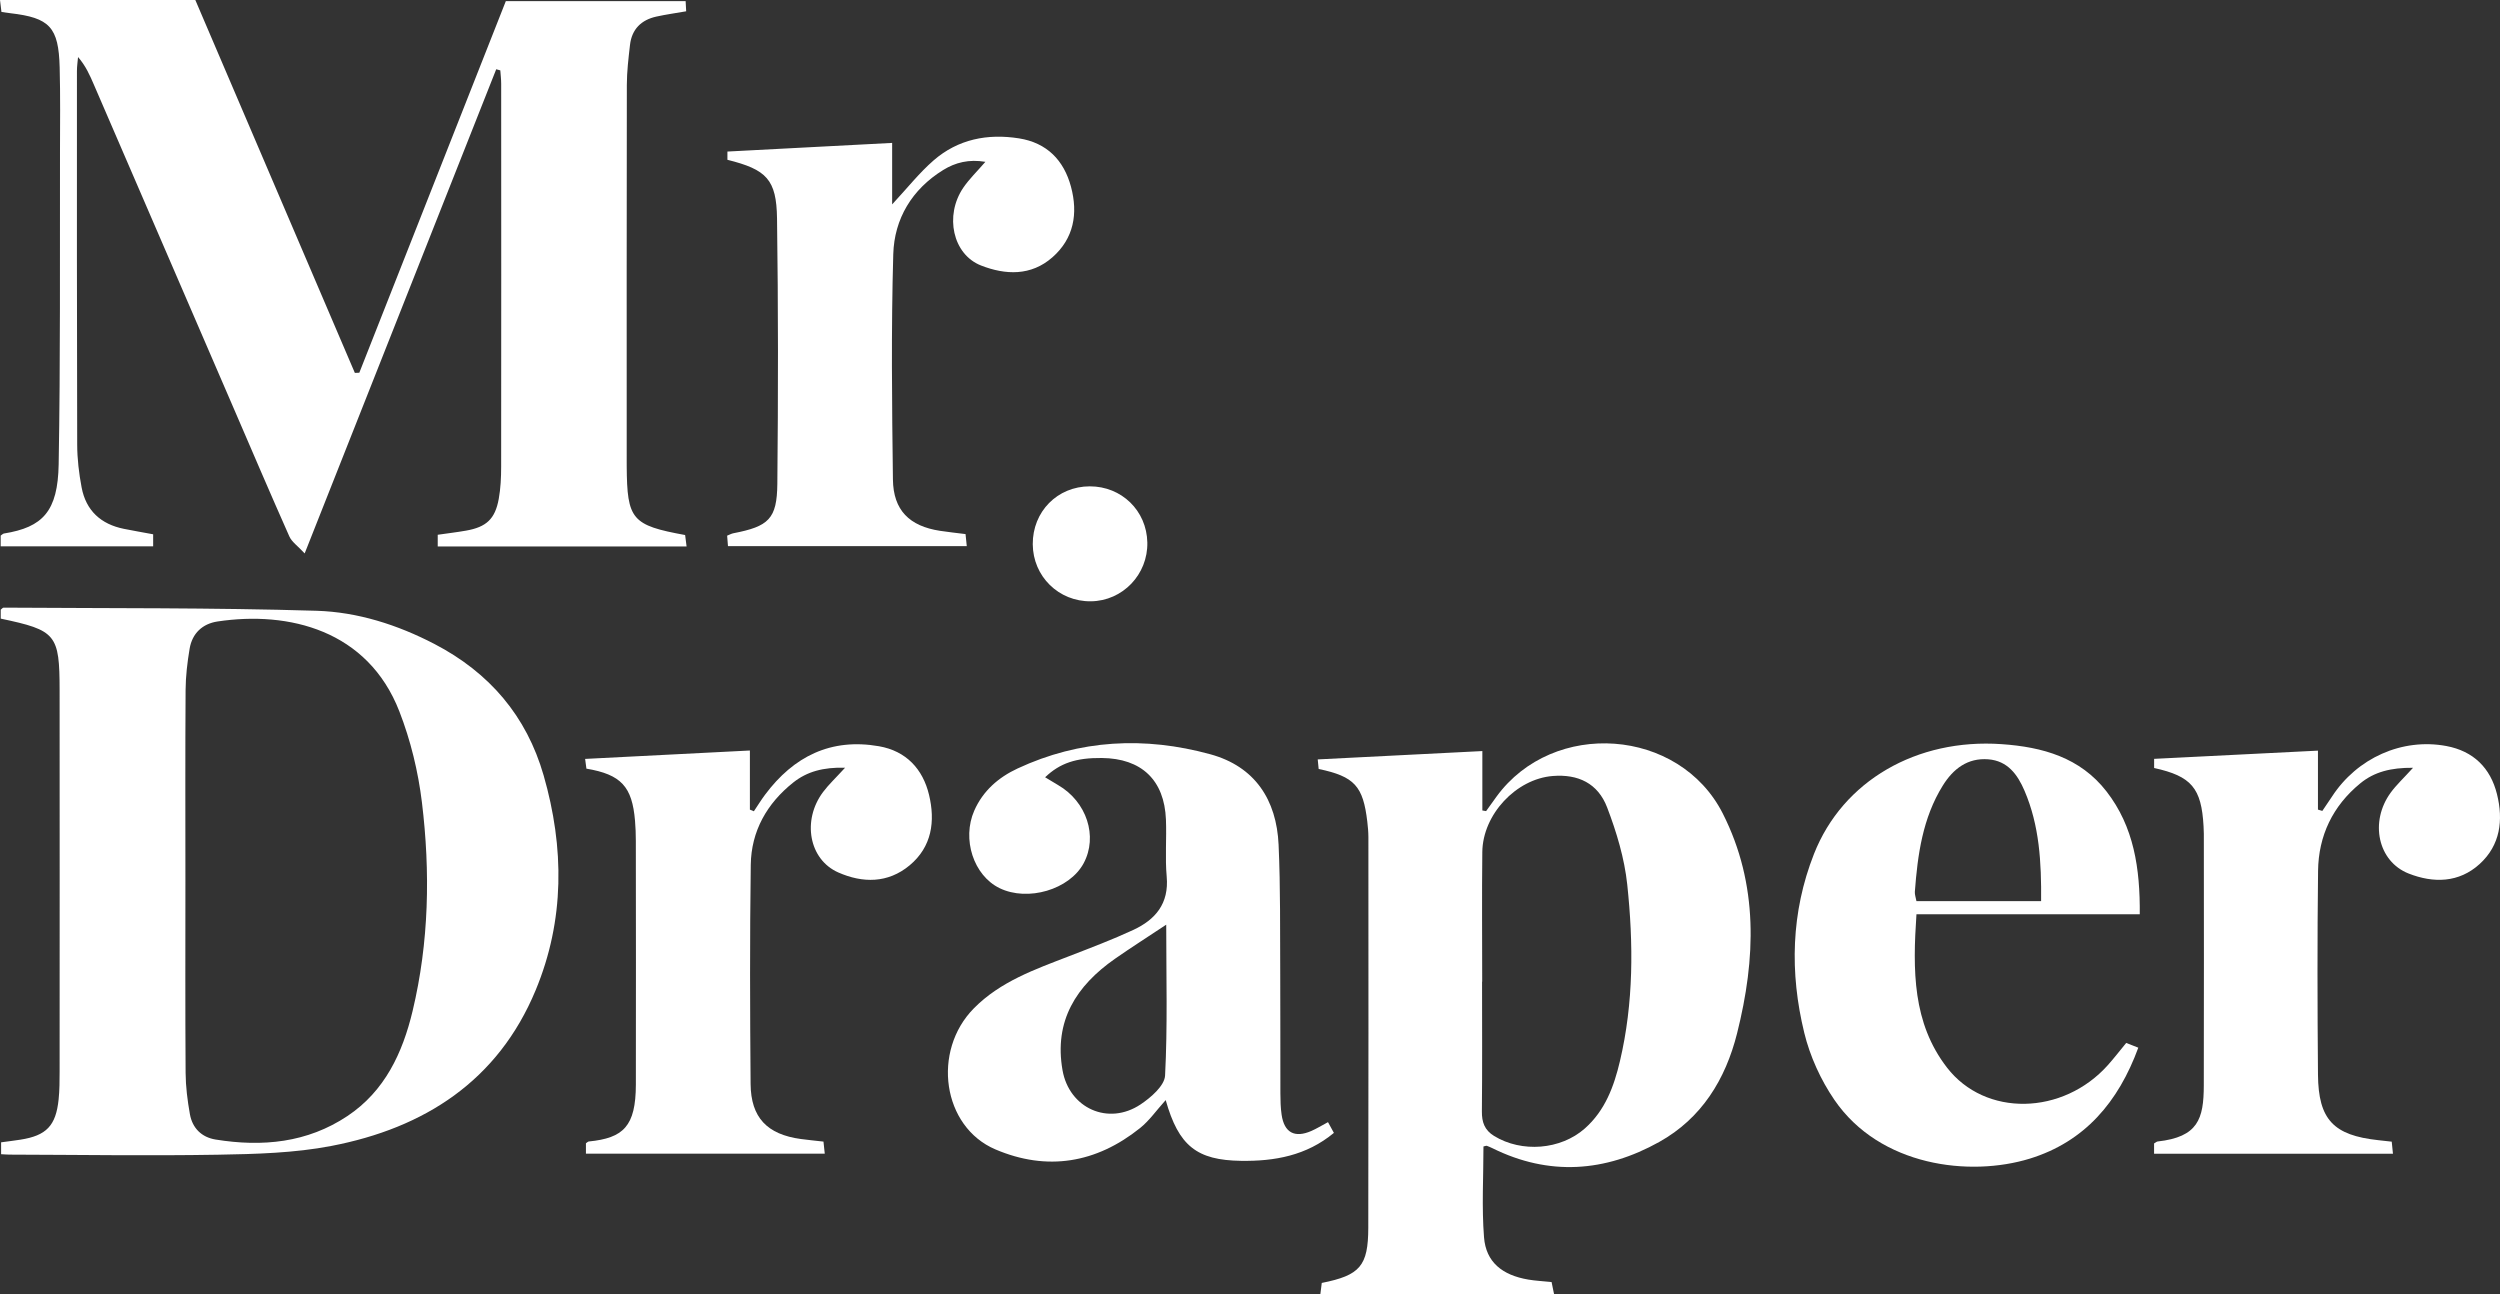
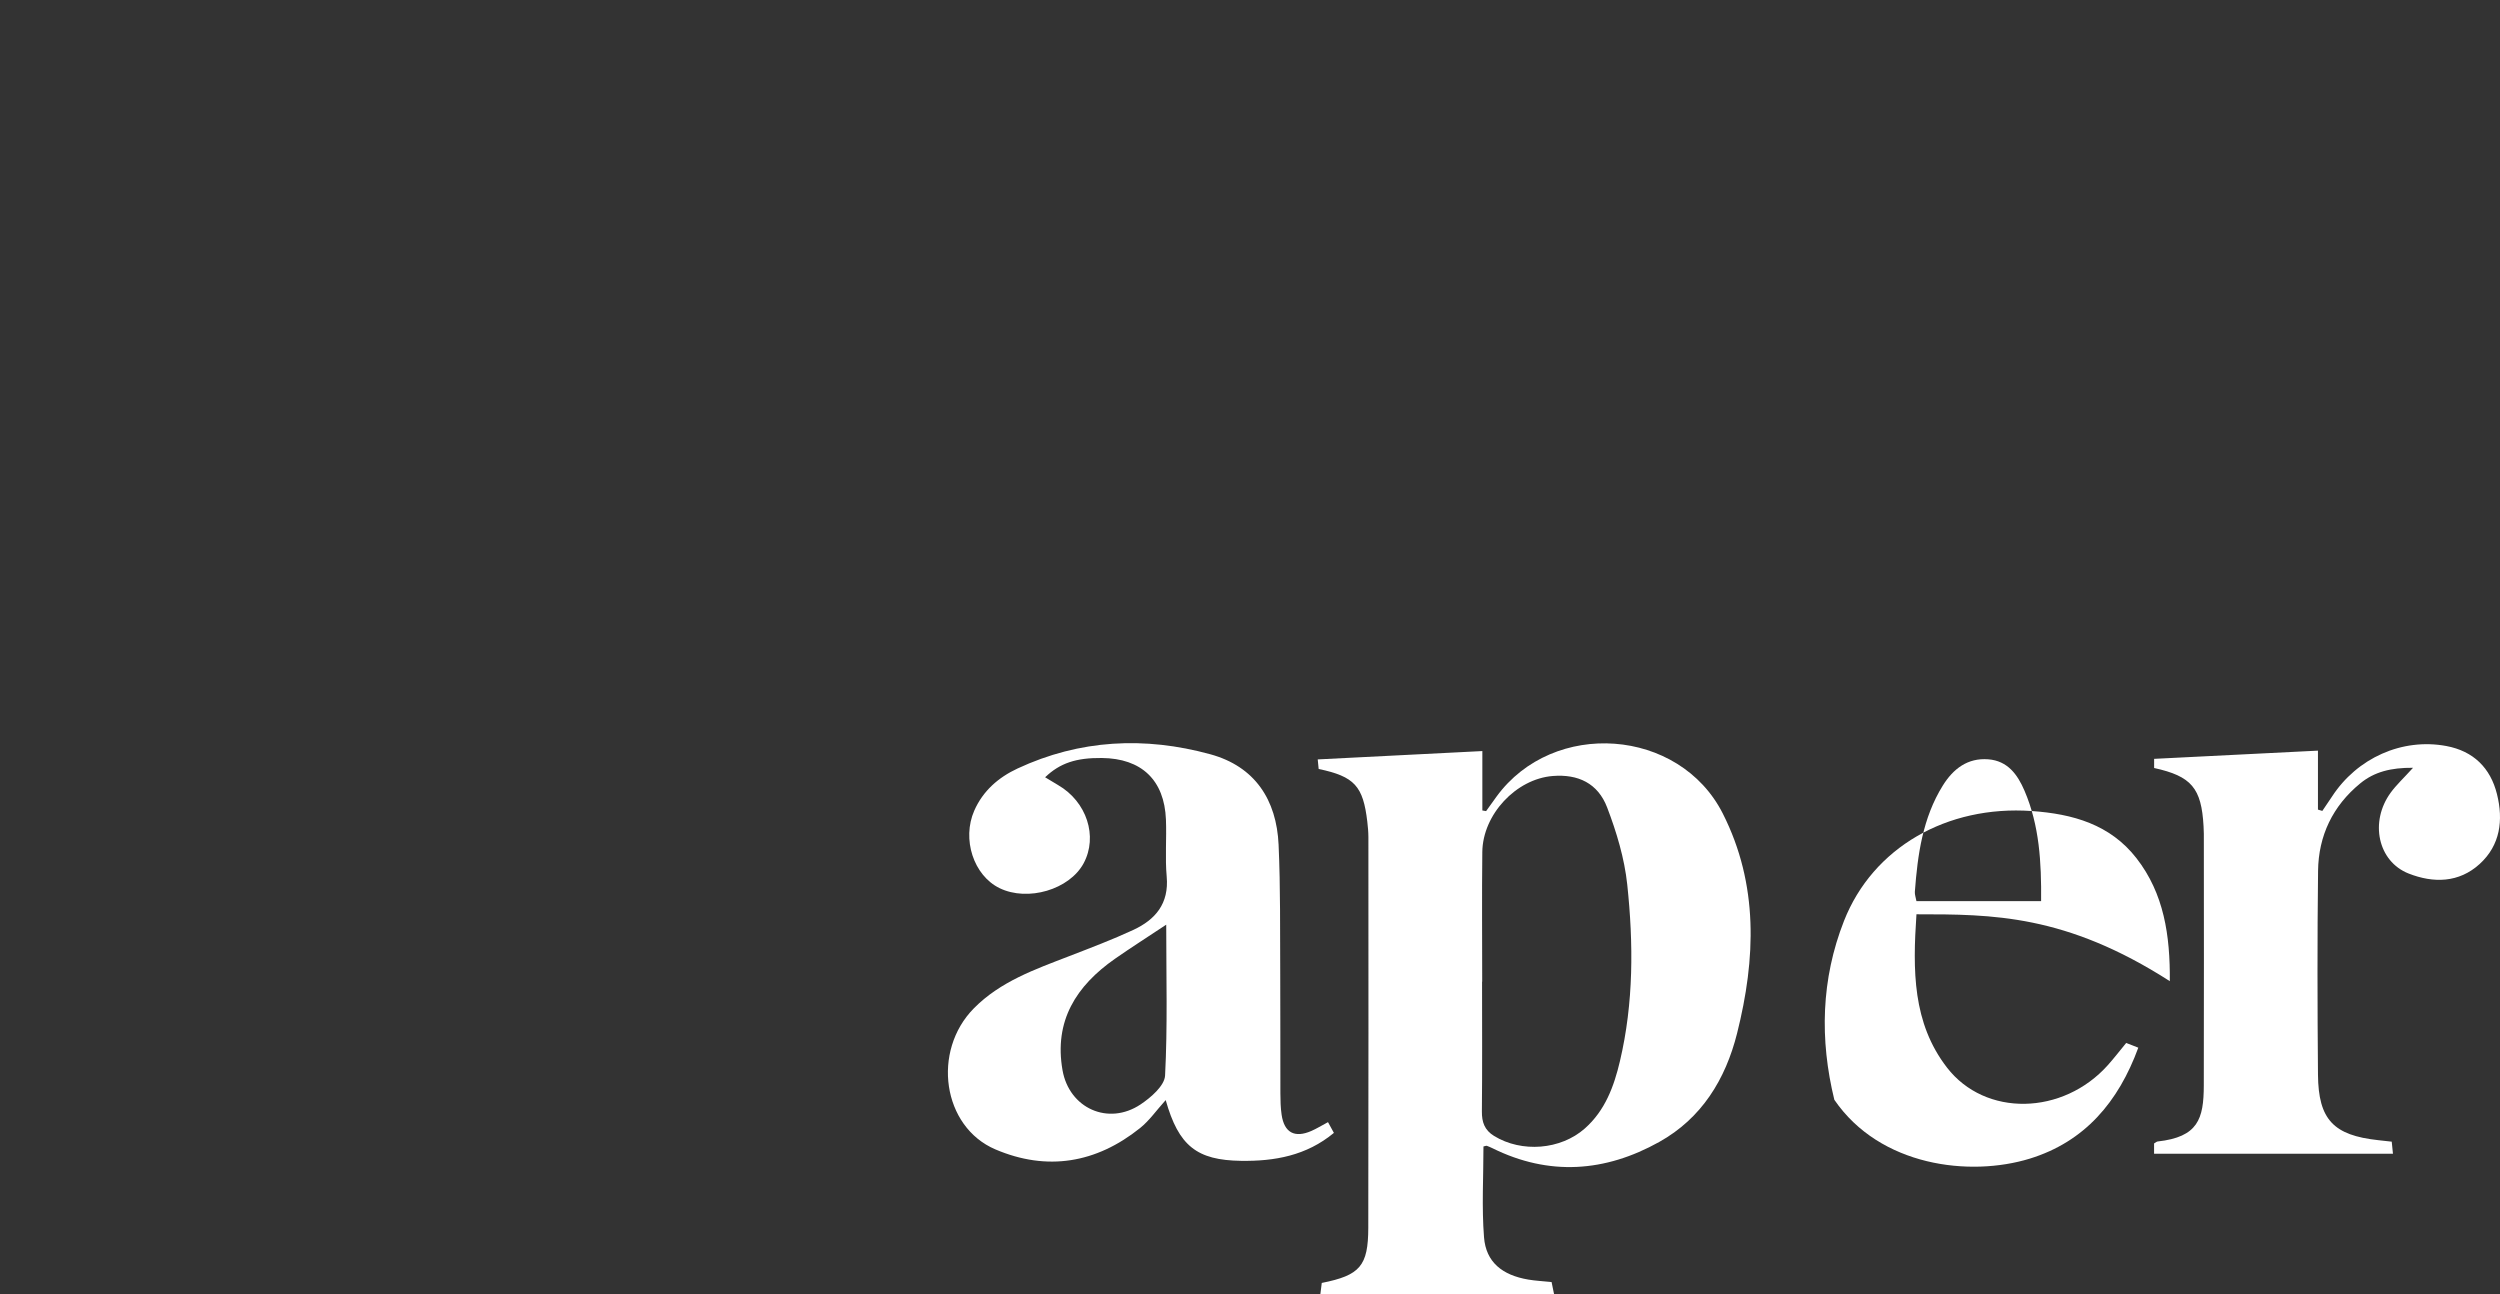
<svg xmlns="http://www.w3.org/2000/svg" version="1.1" id="Layer_1" x="0px" y="0px" viewBox="0 0 809.4 419.043" enable-background="new 0 0 809.4 419.043" xml:space="preserve">
  <rect x="0" y="0" width="809.4" height="419.043" fill="#333333" stroke="none" />
  <g>
-     <path fill="#FFFFFF" d="M49.586,172.983c0,1.432,0,2.499,0,3.894c-16.487,0-32.727,0-49.364,0c0-1.216,0-2.416,0-3.478   c0.496-0.326,0.751-0.621,1.046-0.668c12.609-2.026,17.459-7.182,17.726-22.41c0.591-33.655,0.353-67.324,0.43-100.987   c0.021-9.166,0.134-18.336-0.105-27.497C18.978,8.762,16.109,5.76,3.315,4.272C2.5,4.177,1.689,4.048,0.472,3.878   C0.321,2.636,0.177,1.454,0,0c21.211,0,41.978,0,63.238,0c17.153,40.096,34.401,80.413,51.648,120.729   c0.482-0.018,0.964-0.037,1.445-0.055c15.73-39.897,31.46-79.795,47.433-120.311c19.238,0,38.498,0,58.215,0   c0.041,0.771,0.104,1.954,0.176,3.292c-3.465,0.606-6.582,1.038-9.646,1.712c-4.914,1.08-7.962,4.101-8.543,9.184   c-0.49,4.292-1.014,8.613-1.022,12.923c-0.076,40.831-0.045,81.662-0.044,122.494c0,0.333,0.001,0.667,0.003,1   c0.124,17.271,1.635,19.089,18.913,22.252c0.13,1.023,0.279,2.195,0.47,3.706c-27.044,0-53.63,0-80.57,0c0-1.29,0-2.461,0-3.792   c3.29-0.474,6.253-0.822,9.186-1.341c6.552-1.159,9.384-3.749,10.569-10.261c0.622-3.417,0.777-6.958,0.781-10.443   c0.046-41.331,0.027-82.662,0.008-123.993c-0.001-1.438-0.183-2.875-0.28-4.313c-0.442-0.122-0.884-0.245-1.326-0.367   c-20.44,51.665-40.88,103.33-62.017,156.755c-2.244-2.43-4.168-3.715-4.963-5.502c-6.159-13.843-12.1-27.784-18.109-41.694   C60.506,97.113,45.447,62.253,30.388,27.392c-1.3-3.01-2.6-6.02-5.12-8.926c-0.125,1.496-0.359,2.992-0.359,4.488   c-0.007,40.331-0.036,80.662,0.084,120.993c0.014,4.631,0.571,9.318,1.433,13.875c1.419,7.508,6.248,11.903,13.707,13.401   C43.068,171.813,46.019,172.322,49.586,172.983z" />
-     <path fill="#FFFFFF" d="M0.236,200.287c0-1.128,0-2.061,0-2.903c0.391-0.294,0.65-0.658,0.906-0.656   c33.781,0.238,67.576-0.002,101.334,1.016c13.278,0.401,26.191,4.511,38.201,10.762c17.764,9.246,29.798,23.301,35.329,42.536   c6.729,23.398,6.837,46.857-2.581,69.539c-12.2,29.381-36.005,44.626-66.138,50.427c-11.991,2.308-24.465,2.629-36.737,2.841   c-22.47,0.389-44.954,0.027-67.432-0.029c-0.809-0.002-1.618-0.077-2.761-0.134c0-1.363,0-2.521,0-3.846   c2.332-0.319,4.301-0.555,6.259-0.861c8.392-1.309,11.487-4.505,12.364-13.047c0.306-2.974,0.319-5.987,0.32-8.982   c0.018-41.138,0.036-82.276-0.001-123.414C19.282,205.35,18.205,204.073,0.236,200.287z M60.03,285.371   c0,20.66-0.079,41.321,0.063,61.98c0.031,4.461,0.604,8.962,1.386,13.363c0.803,4.519,3.772,7.489,8.338,8.227   c15.093,2.439,29.656,1.075,42.688-7.625c12.087-8.069,17.837-20.431,21.078-33.998c5.324-22.289,5.761-44.96,3.018-67.56   c-1.211-9.975-3.665-20.067-7.302-29.427c-10.216-26.288-35.746-32.592-58.859-29.122c-4.883,0.733-8.211,3.833-9.046,8.804   c-0.741,4.411-1.277,8.912-1.306,13.378C59.952,244.05,60.026,264.711,60.03,285.371z" />
    <path fill="#FFFFFF" d="M480.285,371.179c0,9.862-0.583,19.696,0.182,29.424c0.628,7.987,5.855,12.232,14.324,13.671   c2.29,0.389,4.627,0.499,7.55,0.799c0.236,1.156,0.5,2.446,0.811,3.97c-25.479,0-50.376,0-75.678,0   c0.176-1.41,0.326-2.61,0.459-3.68c12.386-2.472,15.036-5.472,15.062-17.872c0.089-42.156,0.048-84.313,0.035-126.469   c-0.001-1.661-0.158-3.329-0.352-4.981c-1.358-11.558-4.143-14.634-15.749-17.08c-0.104-1.063-0.222-2.26-0.304-3.095   c17.742-0.899,35.095-1.778,53.299-2.701c0,5.961,0,12.596,0,19.231c0.404,0.07,0.807,0.141,1.211,0.211   c1.117-1.556,2.225-3.119,3.353-4.667c18.384-25.235,59.231-22.319,73.289,5.462c11.616,22.955,10.678,47.018,4.614,71.164   c-3.742,14.9-11.476,27.498-25.204,35.154c-17.503,9.761-35.653,11.106-54.025,2.01c-0.59-0.292-1.204-0.541-1.819-0.775   C481.215,370.908,481.029,371.014,480.285,371.179z M479.877,317.832c-0.015,0-0.03,0-0.044,0c0,13.997,0.081,27.996-0.057,41.992   c-0.035,3.494,0.864,6.06,3.95,7.952c8.947,5.484,21.548,4.511,29.393-2.435c6.561-5.809,9.419-13.596,11.352-21.785   c4.459-18.89,4.391-38.079,2.367-57.17c-0.898-8.473-3.453-16.958-6.507-24.96c-2.998-7.856-9.425-10.846-17.618-10.19   c-11.844,0.947-22.659,12.446-22.799,24.606C479.754,289.836,479.877,303.834,479.877,317.832z" />
    <path fill="#FFFFFF" d="M429.956,363.306c0.724,1.321,1.245,2.273,1.906,3.478c-8.896,7.388-19.225,9.206-30.049,9.052   c-14.344-0.204-20.209-4.821-24.407-19.669c-3.031,3.356-5.301,6.654-8.292,9.051c-14.204,11.38-30.108,14.048-46.842,6.911   c-17.16-7.319-20.637-31.82-6.984-45.663c8.587-8.707,19.803-12.62,30.839-16.888c6.981-2.7,13.999-5.357,20.782-8.503   c7.168-3.325,11.6-8.532,10.82-17.26c-0.547-6.118,0-12.326-0.244-18.481c-0.508-12.792-7.916-19.805-20.766-19.927   c-8.269-0.078-13.498,1.614-18.353,6.239c1.487,0.897,2.818,1.731,4.178,2.516c9.285,5.358,12.981,16.633,8.293,25.336   c-4.586,8.515-18.075,12.504-27.215,8.049c-8.415-4.102-12.253-15.855-8.197-25.091c2.829-6.443,7.88-10.789,14.018-13.649   c20.169-9.398,41.191-10.421,62.393-4.611c14.459,3.962,21.465,14.737,22.121,29.297c0.629,13.969,0.449,27.976,0.531,41.967   c0.075,12.828,0.008,25.656,0.049,38.484c0.008,2.327,0.061,4.678,0.398,6.974c0.851,5.792,4.217,7.601,9.623,5.243   C426.221,365.437,427.778,364.469,429.956,363.306z M377.577,299.373c-6.186,4.106-11.469,7.465-16.597,11.045   c-12.544,8.758-19.785,20.109-16.977,36.088c2.161,12.299,14.807,18.03,25.253,11.071c3.358-2.237,7.777-6.064,7.949-9.359   C378.031,332.304,377.577,316.323,377.577,299.373z" />
-     <path fill="#FFFFFF" d="M620.472,296.01c-1.222,18.157-1.291,35.124,9.865,49.601c12.411,16.104,37.578,15.523,52.144-0.812   c1.984-2.225,3.806-4.596,5.895-7.134c1.227,0.48,2.374,0.929,3.919,1.533c-6.431,17.55-17.32,30.432-35.126,35.92   c-19.414,5.983-48.511,2.537-63.286-19.054c-4.414-6.45-7.876-14.071-9.729-21.654c-4.755-19.464-4.303-39.03,3.139-57.934   c9.344-23.736,33.327-37.455,60.738-35.552c13.32,0.925,25.416,4.325,33.936,15.266c8.928,11.464,10.927,25.025,10.803,39.821   C668.745,296.01,645.036,296.01,620.472,296.01z M660.83,291.751c0.111-12.621-0.541-24.443-5.357-35.699   c-2.272-5.311-5.487-9.726-11.742-10.216c-6.697-0.525-11.373,3.097-14.731,8.505c-6.527,10.51-8.149,22.36-9.045,34.37   c-0.068,0.916,0.303,1.865,0.513,3.041C633.756,291.751,646.83,291.751,660.83,291.751z" />
-     <path fill="#FFFFFF" d="M235.509,51.736c0-1.161,0-2.123,0-2.67c17.667-0.927,35.148-1.844,53.332-2.797c0,6.144,0,12.672,0,19.905   c4.919-5.283,8.786-10.218,13.434-14.254c7.887-6.847,17.434-8.734,27.619-7.125c9.047,1.429,14.55,7.08,16.855,15.687   c2.314,8.638,0.939,16.722-6.032,22.838c-6.913,6.065-15.17,5.74-23.089,2.642c-9.174-3.589-11.881-16.152-5.762-25.172   c1.912-2.818,4.429-5.226,7.163-8.394c-5.312-0.897-9.7,0.199-13.663,2.647c-10.099,6.24-15.836,15.799-16.162,27.266   c-0.692,24.294-0.419,48.624-0.11,72.933c0.127,9.977,5.351,15.101,15.235,16.617c2.621,0.402,5.26,0.677,8.275,1.058   c0.127,1.244,0.251,2.449,0.4,3.904c-25.941,0-51.489,0-77.314,0c-0.091-1.141-0.177-2.227-0.269-3.396   c0.794-0.314,1.377-0.654,2.003-0.775c11.43-2.214,14.135-4.621,14.249-15.987c0.285-28.64,0.297-57.289-0.1-85.927   C251.398,58.087,248.173,54.893,235.509,51.736z" />
-     <path fill="#FFFFFF" d="M273.608,248.553c-7.057-0.183-12.32,1.243-16.795,4.802c-8.519,6.776-13.594,15.728-13.744,26.632   c-0.326,23.644-0.246,47.296-0.055,70.943c0.088,10.907,5.363,16.353,16.28,17.837c2.3,0.313,4.614,0.53,7.315,0.836   c0.13,1.229,0.256,2.416,0.416,3.918c-25.958,0-51.501,0-77.323,0c0-1.277,0-2.357,0-3.381c0.375-0.24,0.638-0.546,0.928-0.575   c11.209-1.103,15.205-4.924,15.237-18.4c0.062-26.313,0.013-52.626-0.01-78.94c-0.002-2.163-0.081-4.332-0.262-6.487   c-0.93-11.089-4.493-14.977-15.738-16.881c-0.144-1.091-0.305-2.306-0.417-3.152c17.813-0.909,35.306-1.802,53.346-2.723   c0,5.968,0,12.554,0,19.14c0.429,0.178,0.858,0.356,1.287,0.534c1.209-1.797,2.344-3.648,3.638-5.381   c9.243-12.37,21.29-18.393,36.867-15.672c8.814,1.54,14.211,7.387,16.212,15.759c2.031,8.5,0.954,16.779-6.299,22.809   c-7.041,5.854-15.201,5.767-23.079,2.299c-9.542-4.2-11.772-16.917-4.936-26.045C268.303,253.988,270.572,251.878,273.608,248.553z   " />
+     <path fill="#FFFFFF" d="M620.472,296.01c-1.222,18.157-1.291,35.124,9.865,49.601c12.411,16.104,37.578,15.523,52.144-0.812   c1.984-2.225,3.806-4.596,5.895-7.134c1.227,0.48,2.374,0.929,3.919,1.533c-6.431,17.55-17.32,30.432-35.126,35.92   c-19.414,5.983-48.511,2.537-63.286-19.054c-4.755-19.464-4.303-39.03,3.139-57.934   c9.344-23.736,33.327-37.455,60.738-35.552c13.32,0.925,25.416,4.325,33.936,15.266c8.928,11.464,10.927,25.025,10.803,39.821   C668.745,296.01,645.036,296.01,620.472,296.01z M660.83,291.751c0.111-12.621-0.541-24.443-5.357-35.699   c-2.272-5.311-5.487-9.726-11.742-10.216c-6.697-0.525-11.373,3.097-14.731,8.505c-6.527,10.51-8.149,22.36-9.045,34.37   c-0.068,0.916,0.303,1.865,0.513,3.041C633.756,291.751,646.83,291.751,660.83,291.751z" />
    <path fill="#FFFFFF" d="M697.42,248.649c0-1.118,0-2.319,0-2.964c17.608-0.883,34.952-1.752,53.041-2.659   c0,6.031,0,12.561,0,19.091c0.471,0.143,0.942,0.287,1.413,0.43c1.04-1.539,2.105-3.063,3.117-4.621   c8.125-12.507,22.714-19.075,37.047-16.392c8.704,1.629,14.259,7.029,16.383,15.565c2.095,8.416,1.092,16.514-5.584,22.61   c-6.731,6.148-15.001,6.263-23.016,3.107c-9.984-3.93-12.679-16.755-5.824-26.169c1.814-2.491,4.124-4.622,7.252-8.07   c-7.169-0.052-12.531,1.31-17.102,5.057c-8.898,7.294-13.515,16.931-13.649,28.321c-0.259,21.991-0.219,43.989-0.027,65.982   c0.127,14.562,5.033,19.639,19.531,21.206c1.315,0.142,2.63,0.291,4.346,0.481c0.126,1.242,0.247,2.436,0.396,3.9   c-25.99,0-51.544,0-77.339,0c0-1.372,0-2.427,0-3.324c0.573-0.327,0.844-0.6,1.14-0.633c13.116-1.454,14.928-7.309,14.959-18.12   c0.079-27.159,0.021-54.319,0.013-81.479c0-0.832-0.046-1.665-0.092-2.497C712.743,255.159,709.526,251.305,697.42,248.649z" />
-     <path fill="#FFFFFF" d="M353.195,194.677c-10.427,0.121-18.765-8.062-18.83-18.48c-0.066-10.565,7.983-18.733,18.466-18.739   c10.308-0.006,18.4,7.874,18.627,18.139C371.688,185.978,363.475,194.558,353.195,194.677z" />
  </g>
</svg>